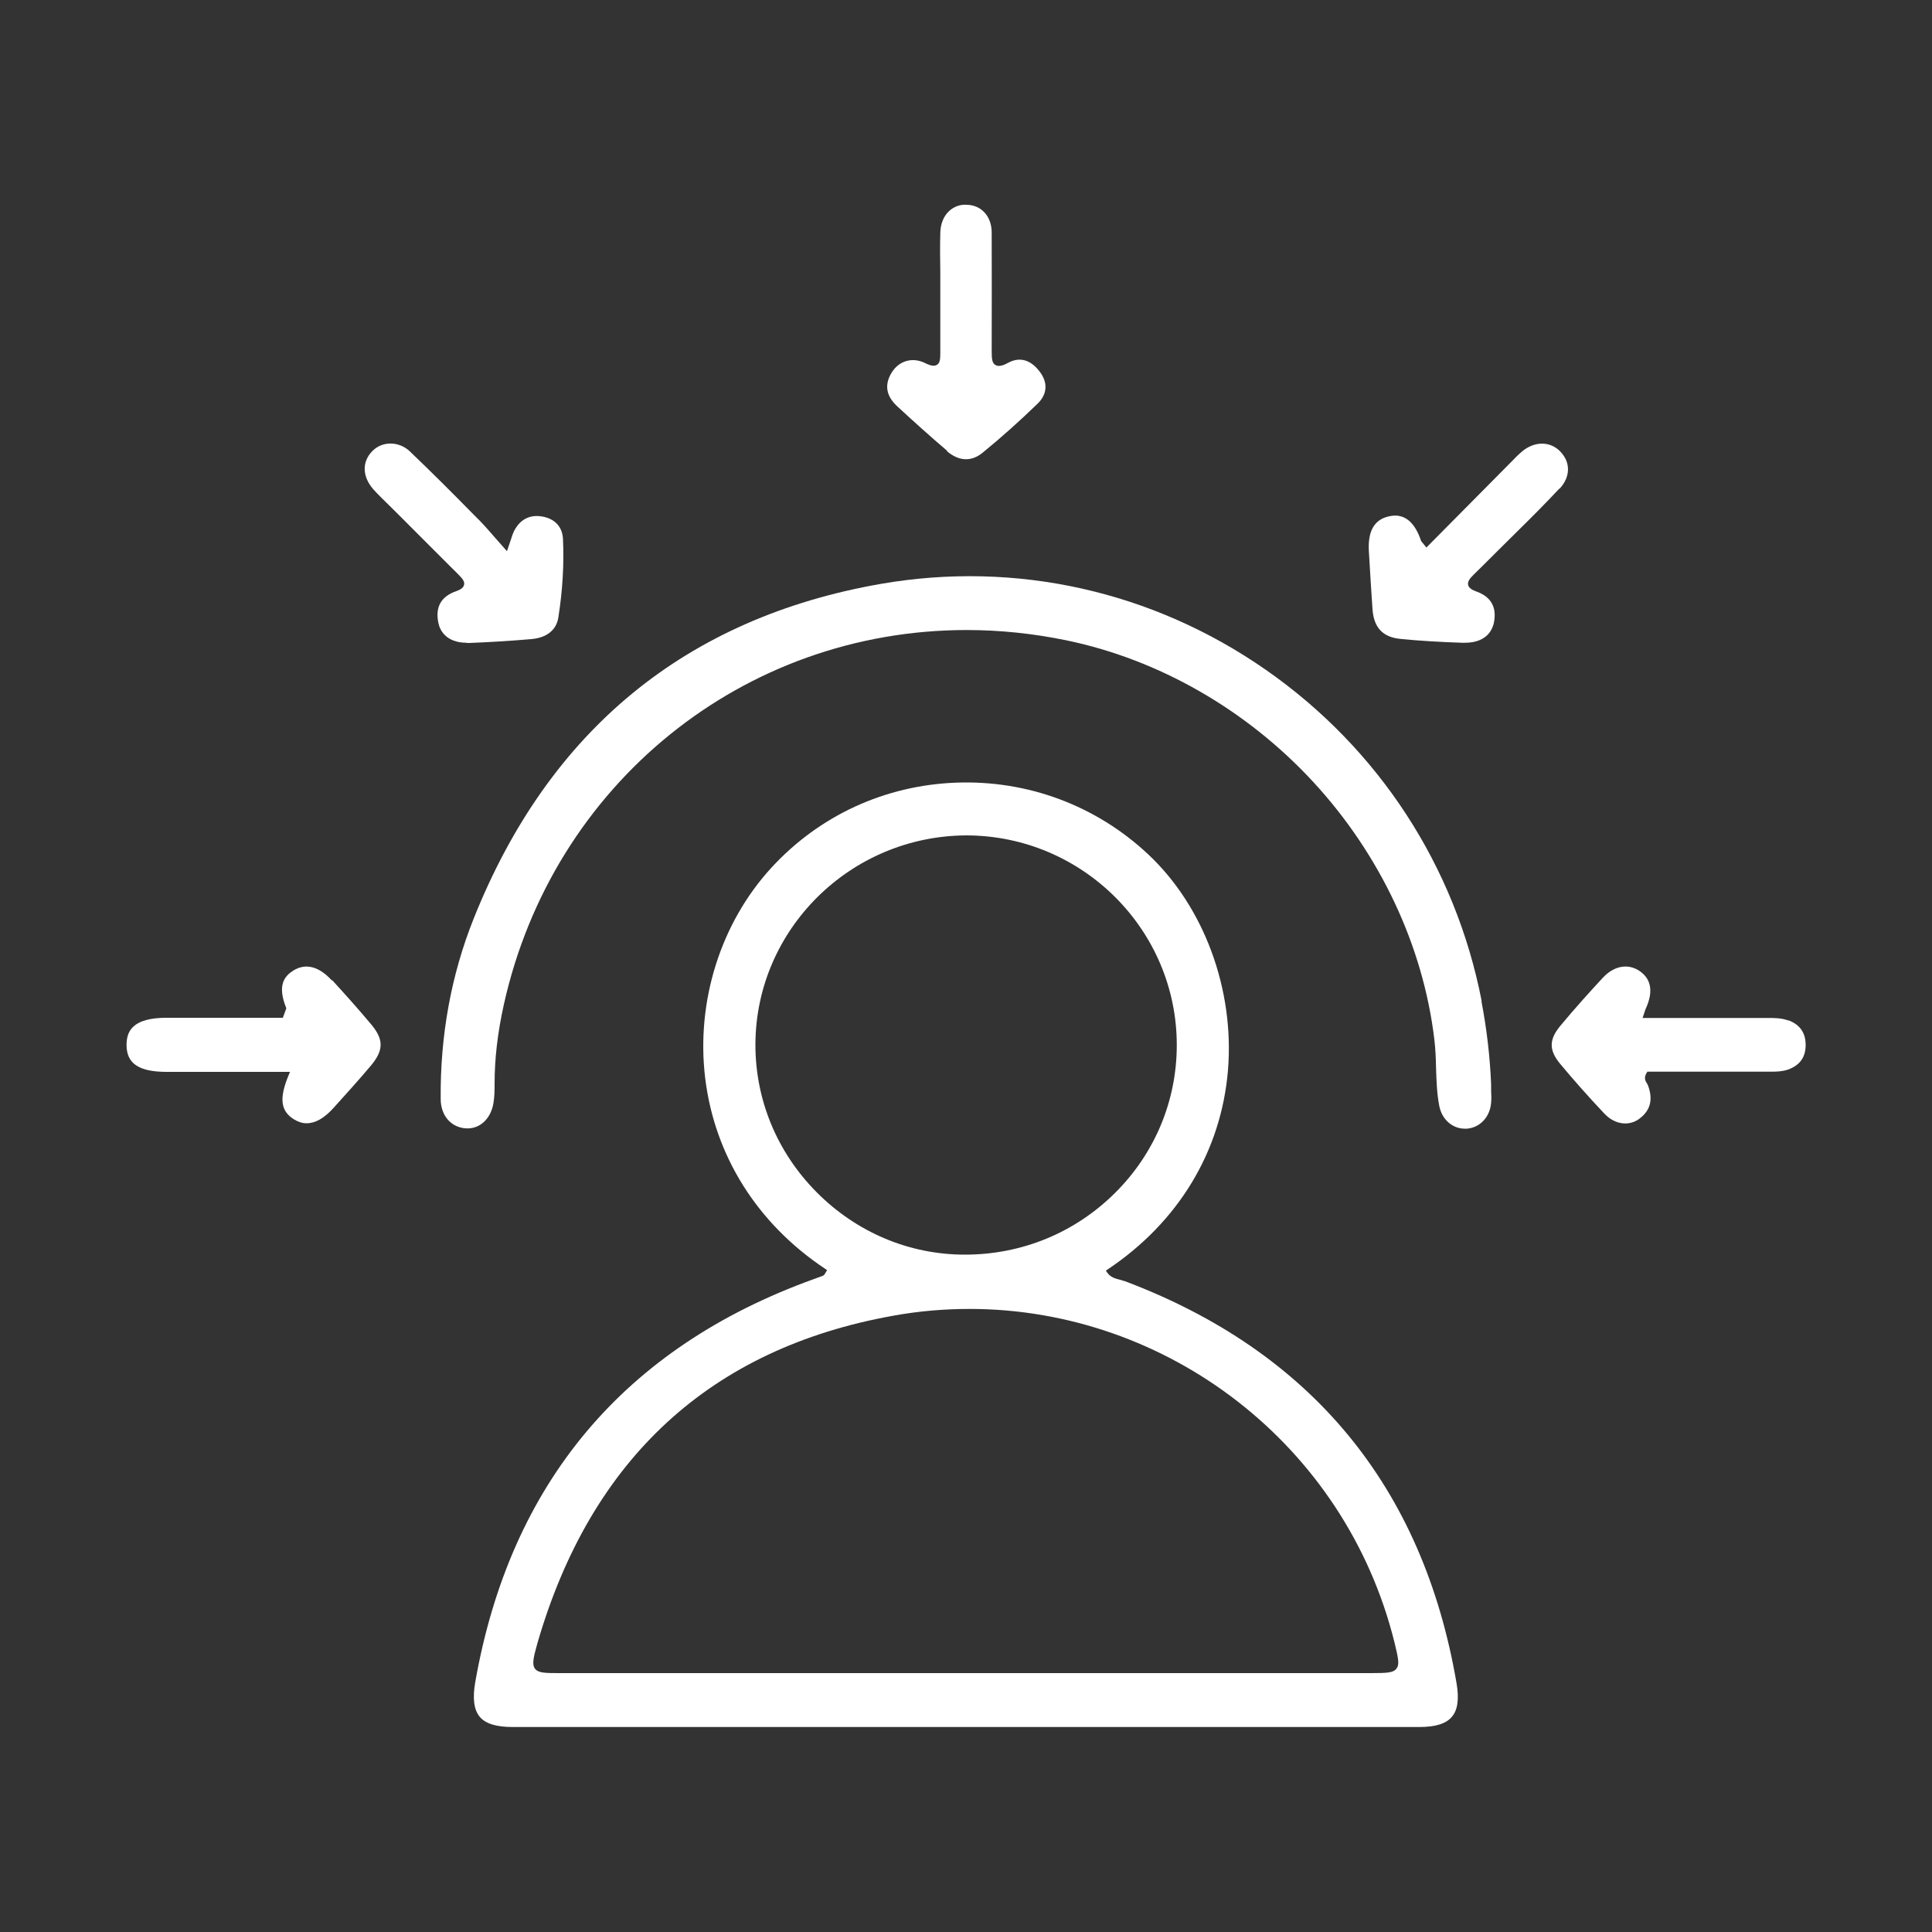
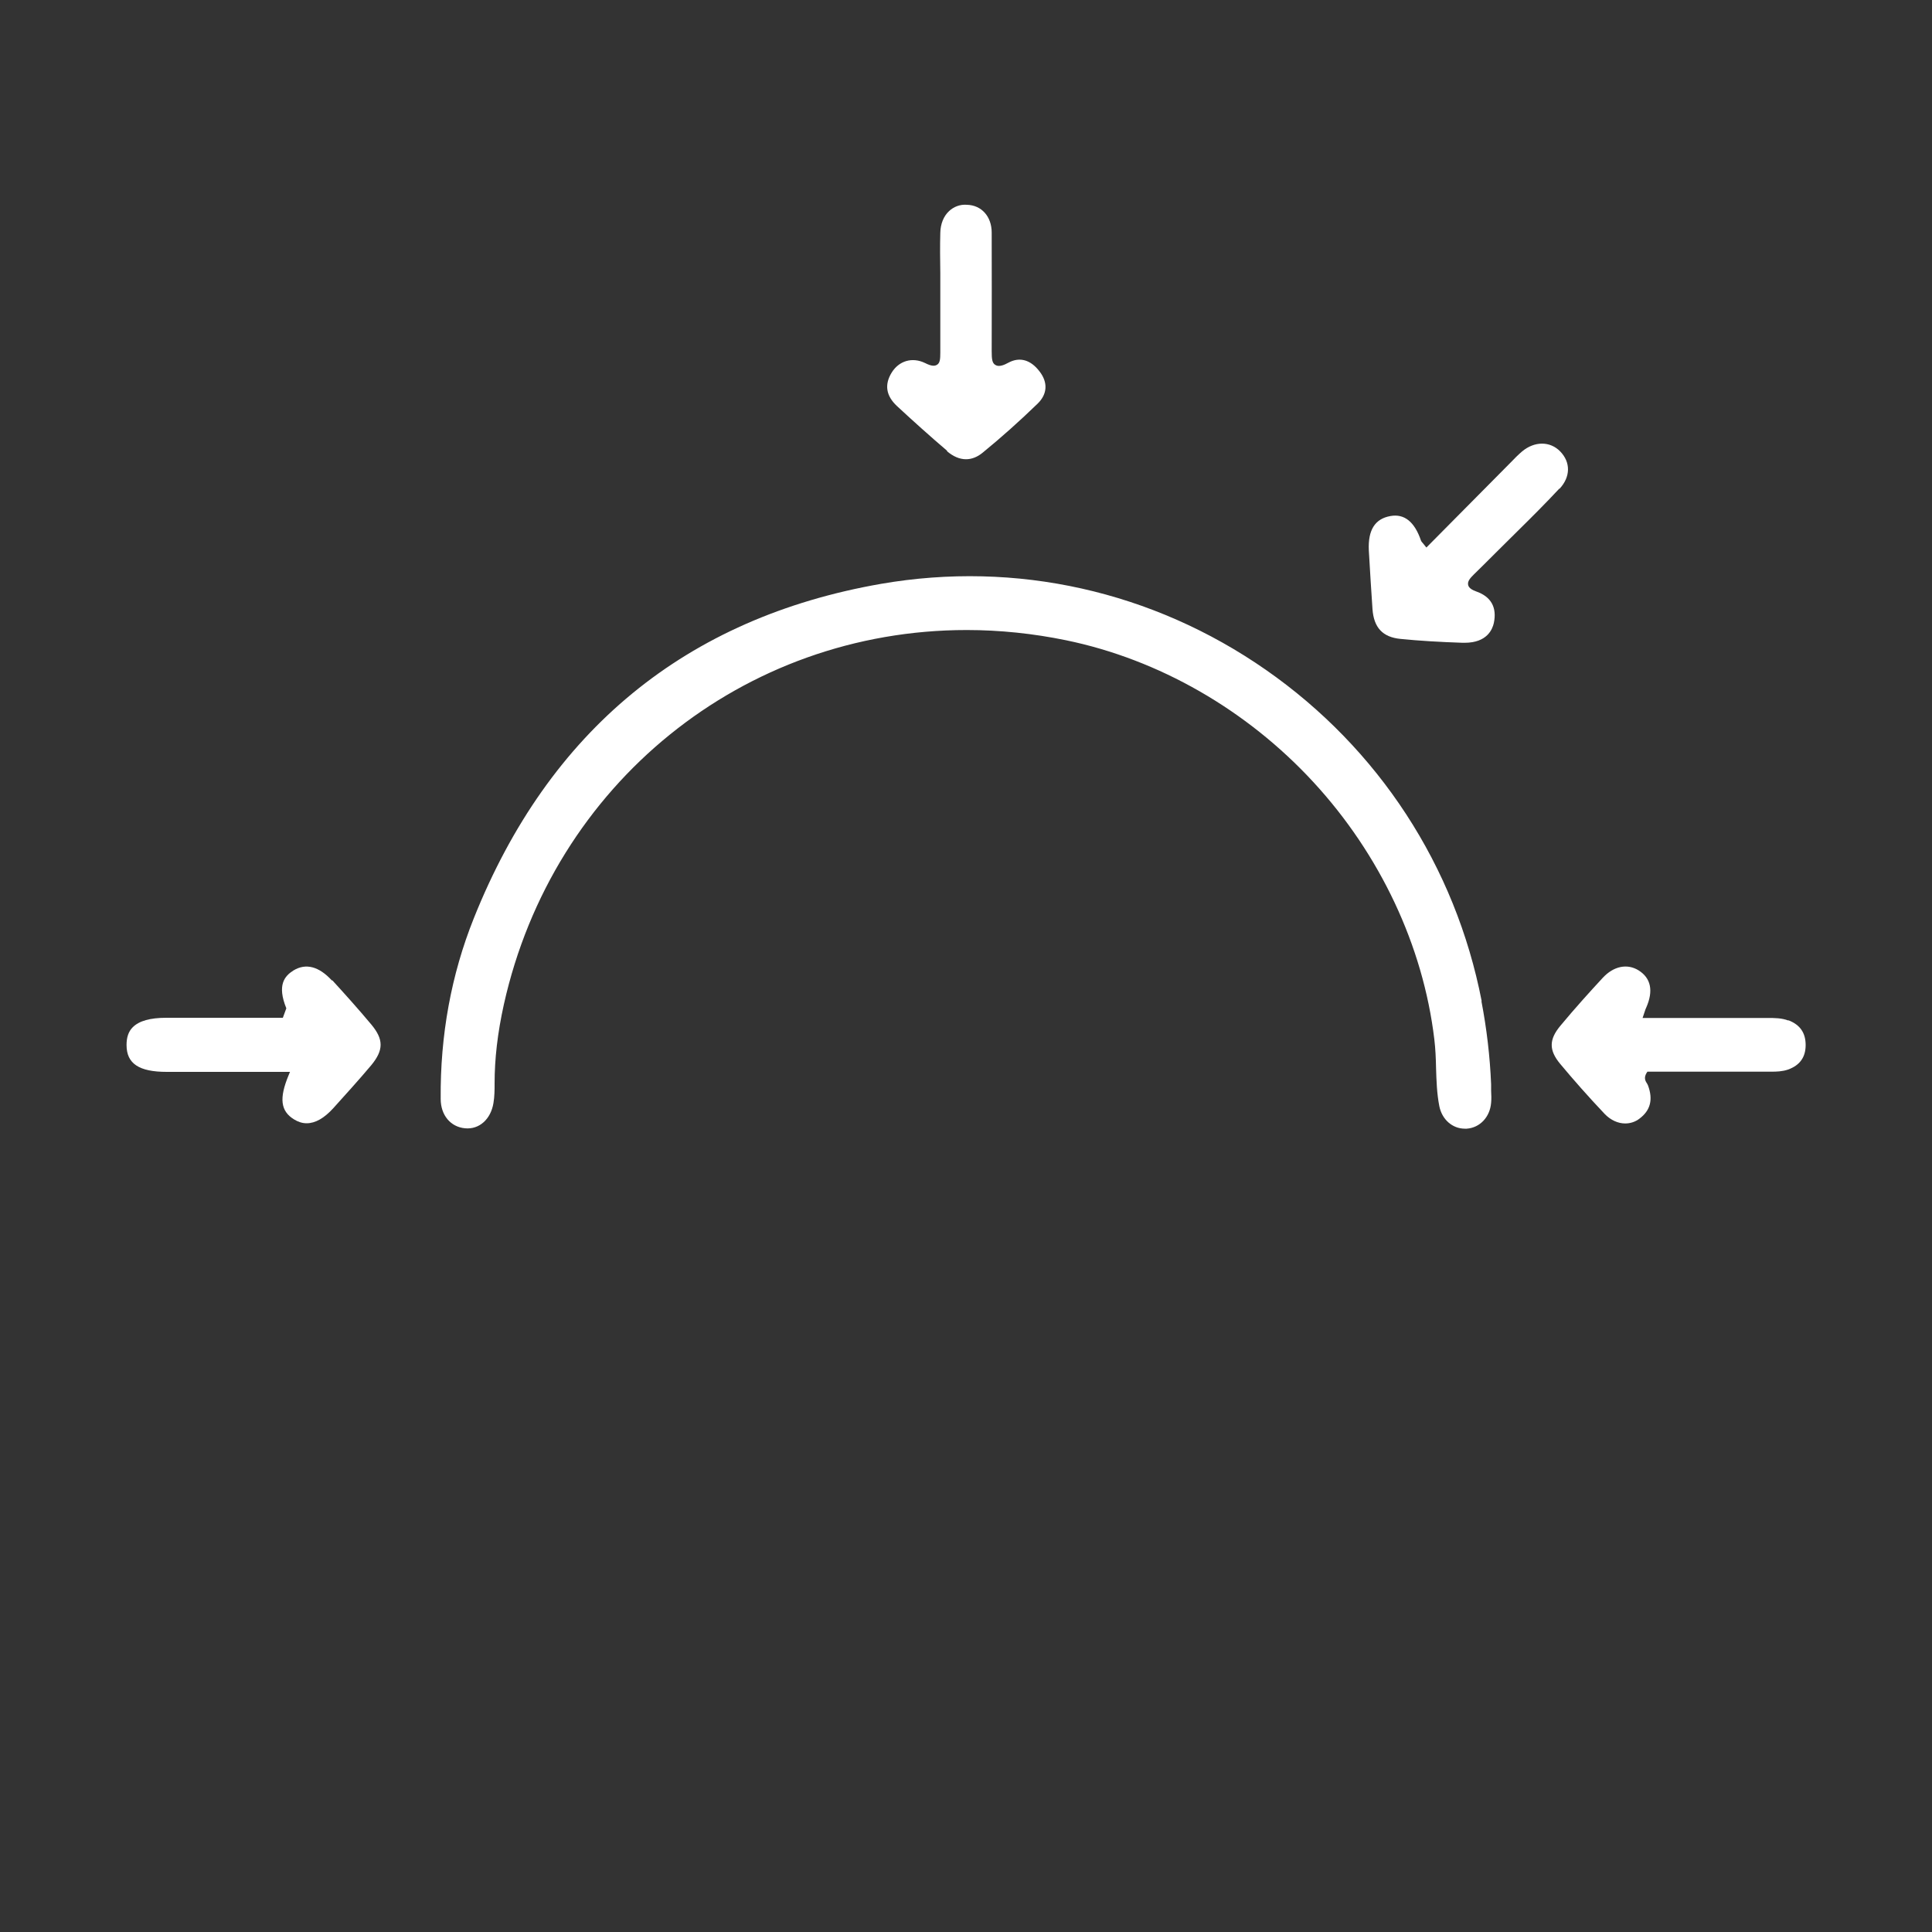
<svg xmlns="http://www.w3.org/2000/svg" id="Layer_1" data-name="Layer 1" viewBox="0 0 100 100">
  <rect x="0" y="0" width="100" height="100" fill="#333333" stroke="none" />
  <defs>
    <style>
      .cls-1 {
        fill: #fff;
        stroke-width: 0px;
      }
    </style>
  </defs>
-   <path class="cls-1" d="M58.2,66.31c-.06-.02-.13-.04-.23-.07-.23-.06-.49-.12-.66-.37l-.07-.1.1-.07c3.66-2.45,5.87-6.11,6.22-10.31.34-4.18-1.24-8.46-4.13-11.17-2.7-2.53-6.24-3.85-9.95-3.71-3.68.14-7.07,1.7-9.55,4.4-2.63,2.86-3.91,6.93-3.43,10.89.49,4.03,2.7,7.54,6.22,9.88l.09.06-.13.22h0s-.05.06-.08.07c-.16.06-.32.12-.49.18-9.81,3.54-15.7,10.56-17.51,20.85-.15.85-.07,1.44.23,1.8h0c.3.36.86.53,1.71.53,6.93,0,13.87,0,20.8,0,8.7,0,17.41,0,26.12,0,.84,0,1.39-.17,1.69-.53.3-.35.38-.92.24-1.74-1.74-10.17-7.53-17.18-17.2-20.82ZM42.26,61.7c-2.05-2.07-3.17-4.79-3.16-7.66.03-5.96,4.95-10.8,10.96-10.8,5.99.03,10.85,4.9,10.85,10.85,0,2.88-1.13,5.6-3.19,7.65-2.07,2.06-4.82,3.2-7.78,3.2-2.89,0-5.62-1.16-7.68-3.24ZM50.19,67.75c10.2,0,19.45,7.01,21.99,17.27.21.85.26,1.15.1,1.35-.16.21-.46.23-1.34.23H29c-.77,0-1.14,0-1.31-.23-.17-.23-.07-.61.13-1.33h0c2.77-9.55,8.97-15.25,18.42-16.94,1.32-.24,2.64-.35,3.95-.35Z" />
  <path class="cls-1" d="M76.69,51.81c-1.36-6.98-5.33-13.07-11.17-17.14-5.86-4.08-12.93-5.66-19.92-4.45-10.09,1.76-17.19,7.58-21.08,17.32-1.16,2.9-1.74,6.04-1.71,9.34,0,.84.51,1.45,1.26,1.52.74.07,1.33-.47,1.47-1.3.06-.35.06-.7.06-1.02,0-1.26.15-2.6.48-4.09,2.54-11.41,12.39-19.38,23.96-19.38,1.71,0,3.44.18,5.14.53,4.8.99,9.35,3.6,12.8,7.34,3.45,3.74,5.68,8.47,6.26,13.31.06.5.08,1,.09,1.49.02.65.04,1.32.17,1.98.14.69.68,1.16,1.32,1.16.03,0,.07,0,.1,0,.68-.05,1.2-.6,1.26-1.34.02-.2.01-.41,0-.63v-.33c-.06-1.44-.23-2.88-.5-4.29Z" />
  <path class="cls-1" d="M80.72,25.3c.57-.61.59-1.37.03-1.94-.52-.53-1.32-.53-1.96,0-.2.17-.4.37-.6.58l-4.36,4.4-.17-.21c-.06-.07-.09-.1-.11-.15-.33-.97-.86-1.4-1.58-1.27-.8.14-1.17.72-1.12,1.78.06,1.08.13,2.14.19,3.04.07.96.53,1.45,1.45,1.54.99.1,2.04.16,3.21.2.04,0,.07,0,.11,0,1.17,0,1.44-.71,1.51-1.02.17-.81-.14-1.37-.92-1.64-.37-.13-.4-.29-.41-.34-.04-.19.12-.36.29-.53.36-.35.72-.71,1.08-1.07l1.23-1.22c.71-.7,1.43-1.42,2.12-2.16h0Z" />
-   <path class="cls-1" d="M24.16,33.28s.08,0,.13,0c1-.04,2.05-.1,3.21-.2.8-.07,1.3-.47,1.4-1.12.22-1.4.3-2.76.24-4.06-.03-.64-.43-1.06-1.1-1.17-.44-.07-1.05,0-1.44.77-.05.1-.09.22-.16.44l-.2.59-.59-.67c-.29-.33-.53-.61-.79-.88l-.35-.35c-1.07-1.09-2.19-2.21-3.3-3.27-.56-.53-1.43-.54-1.94-.01-.54.55-.52,1.3.03,1.95.13.15.28.3.42.44l1,.99c1,1,2,2.01,3.01,3.01.22.22.33.37.29.53-.04.18-.24.27-.41.33-.78.27-1.09.82-.92,1.64.06.31.34,1.03,1.48,1.03Z" />
  <path class="cls-1" d="M17.18,50.75c-.67-.73-1.35-.91-1.99-.52-.46.29-.86.75-.37,1.96l-.18.49h-1.77c-1.42,0-2.84,0-4.26,0-.84,0-1.41.16-1.74.49-.22.22-.32.52-.32.92,0,.96.64,1.39,2.08,1.39h6.38s-.07.17-.07.17c-.5,1.2-.42,1.86.28,2.29.21.13.43.2.65.2.45,0,.91-.26,1.39-.79.64-.71,1.32-1.46,1.96-2.22.64-.78.64-1.33,0-2.1-.67-.8-1.36-1.57-2.02-2.29Z" />
  <path class="cls-1" d="M92.56,52.82c-.35-.13-.7-.13-1.06-.13h-6.48s.12-.36.12-.36c.03-.08.04-.13.07-.18.38-.87.24-1.52-.39-1.92-.59-.37-1.3-.23-1.87.39-.61.66-1.42,1.55-2.19,2.48-.59.71-.59,1.26-.01,1.96.7.84,1.45,1.69,2.31,2.6.31.32.69.49,1.06.49.26,0,.52-.08.74-.25.57-.43.71-.99.44-1.72l-.05-.1c-.1-.14-.17-.31-.02-.55l.04-.06h1.7c1.47,0,2.95,0,4.42,0h.15s.13,0,.13,0c.29,0,.59-.01.88-.11.61-.22.91-.64.91-1.27,0-.63-.29-1.05-.89-1.28Z" />
  <path class="cls-1" d="M49.01,23.35c.33.28.66.42.99.42.29,0,.58-.11.85-.33.97-.79,1.93-1.65,2.86-2.55.5-.49.54-1.09.1-1.66-.46-.61-1.03-.77-1.61-.46-.22.12-.49.24-.68.12-.17-.1-.19-.31-.19-.72,0-2.19.01-4.15,0-6.13,0-.84-.53-1.42-1.28-1.44-.35-.03-.69.1-.93.33-.28.26-.44.66-.45,1.12-.02.69-.01,1.4,0,2.09v.96s0,1.03,0,1.03c0,.71,0,1.41,0,2.12,0,.35-.02.54-.17.63-.1.06-.25.1-.62-.09-.66-.32-1.35-.12-1.73.5-.38.62-.29,1.2.28,1.73.84.78,1.71,1.56,2.6,2.32Z" />
</svg>